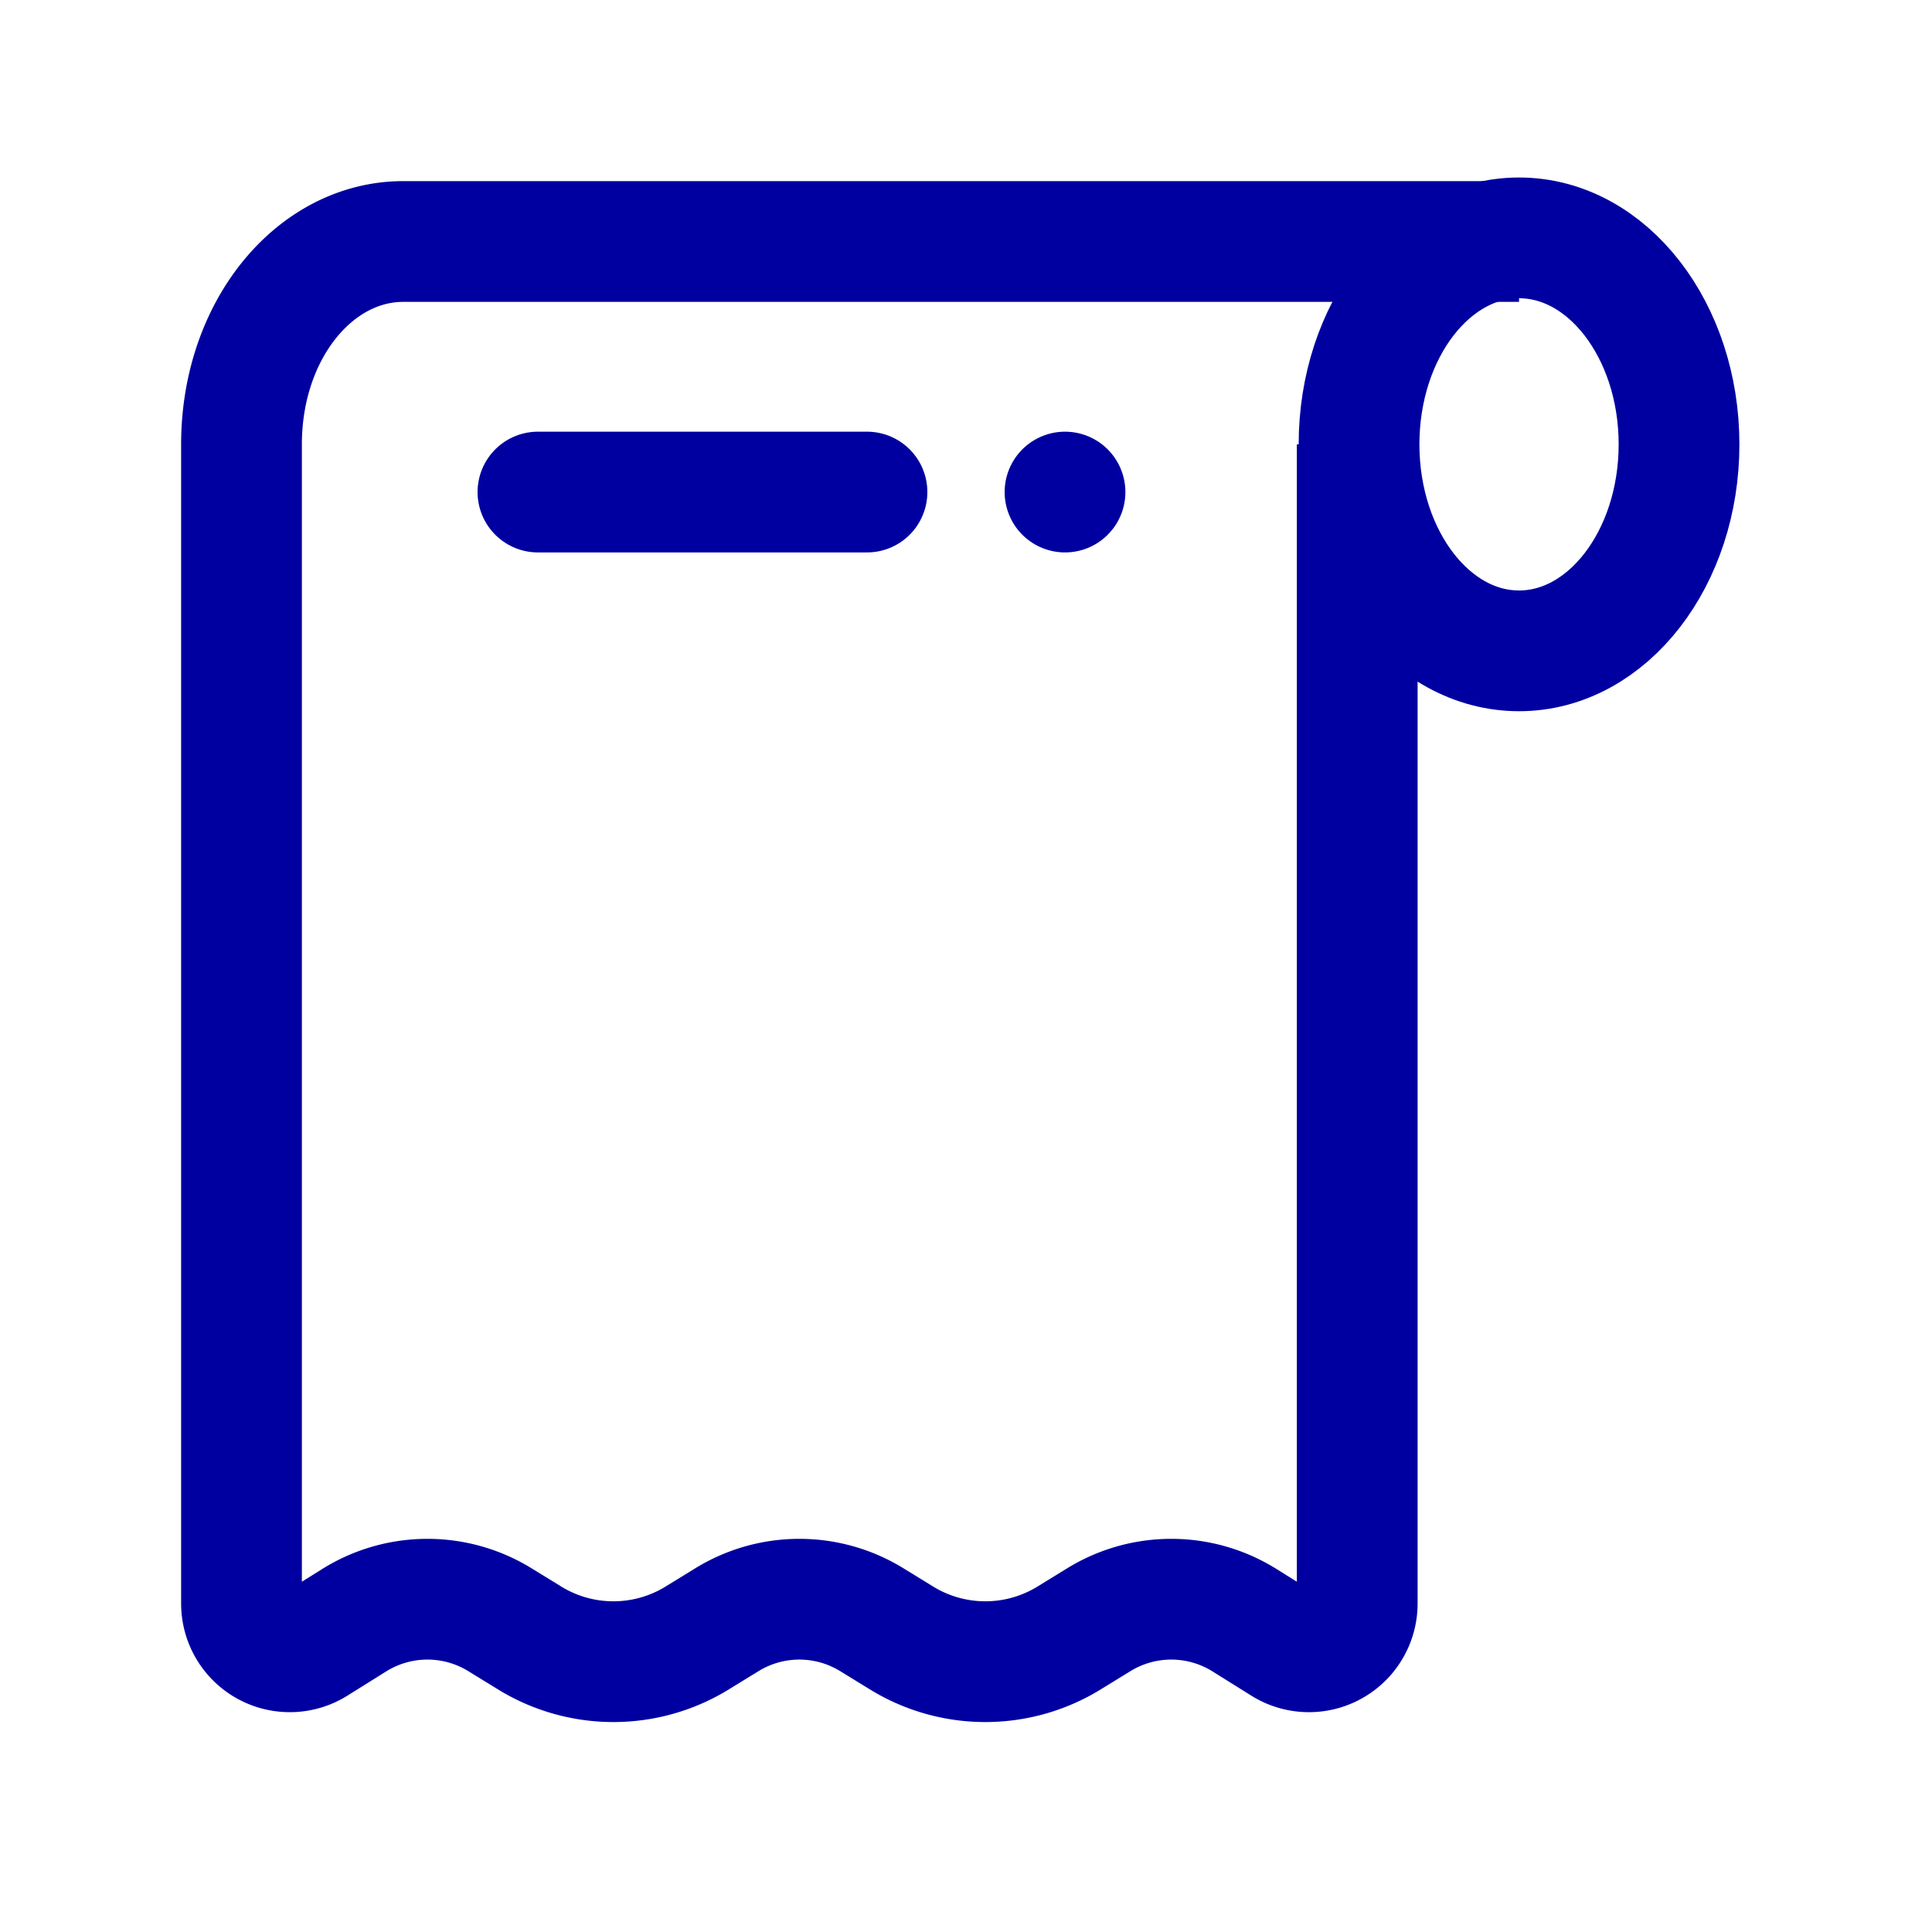
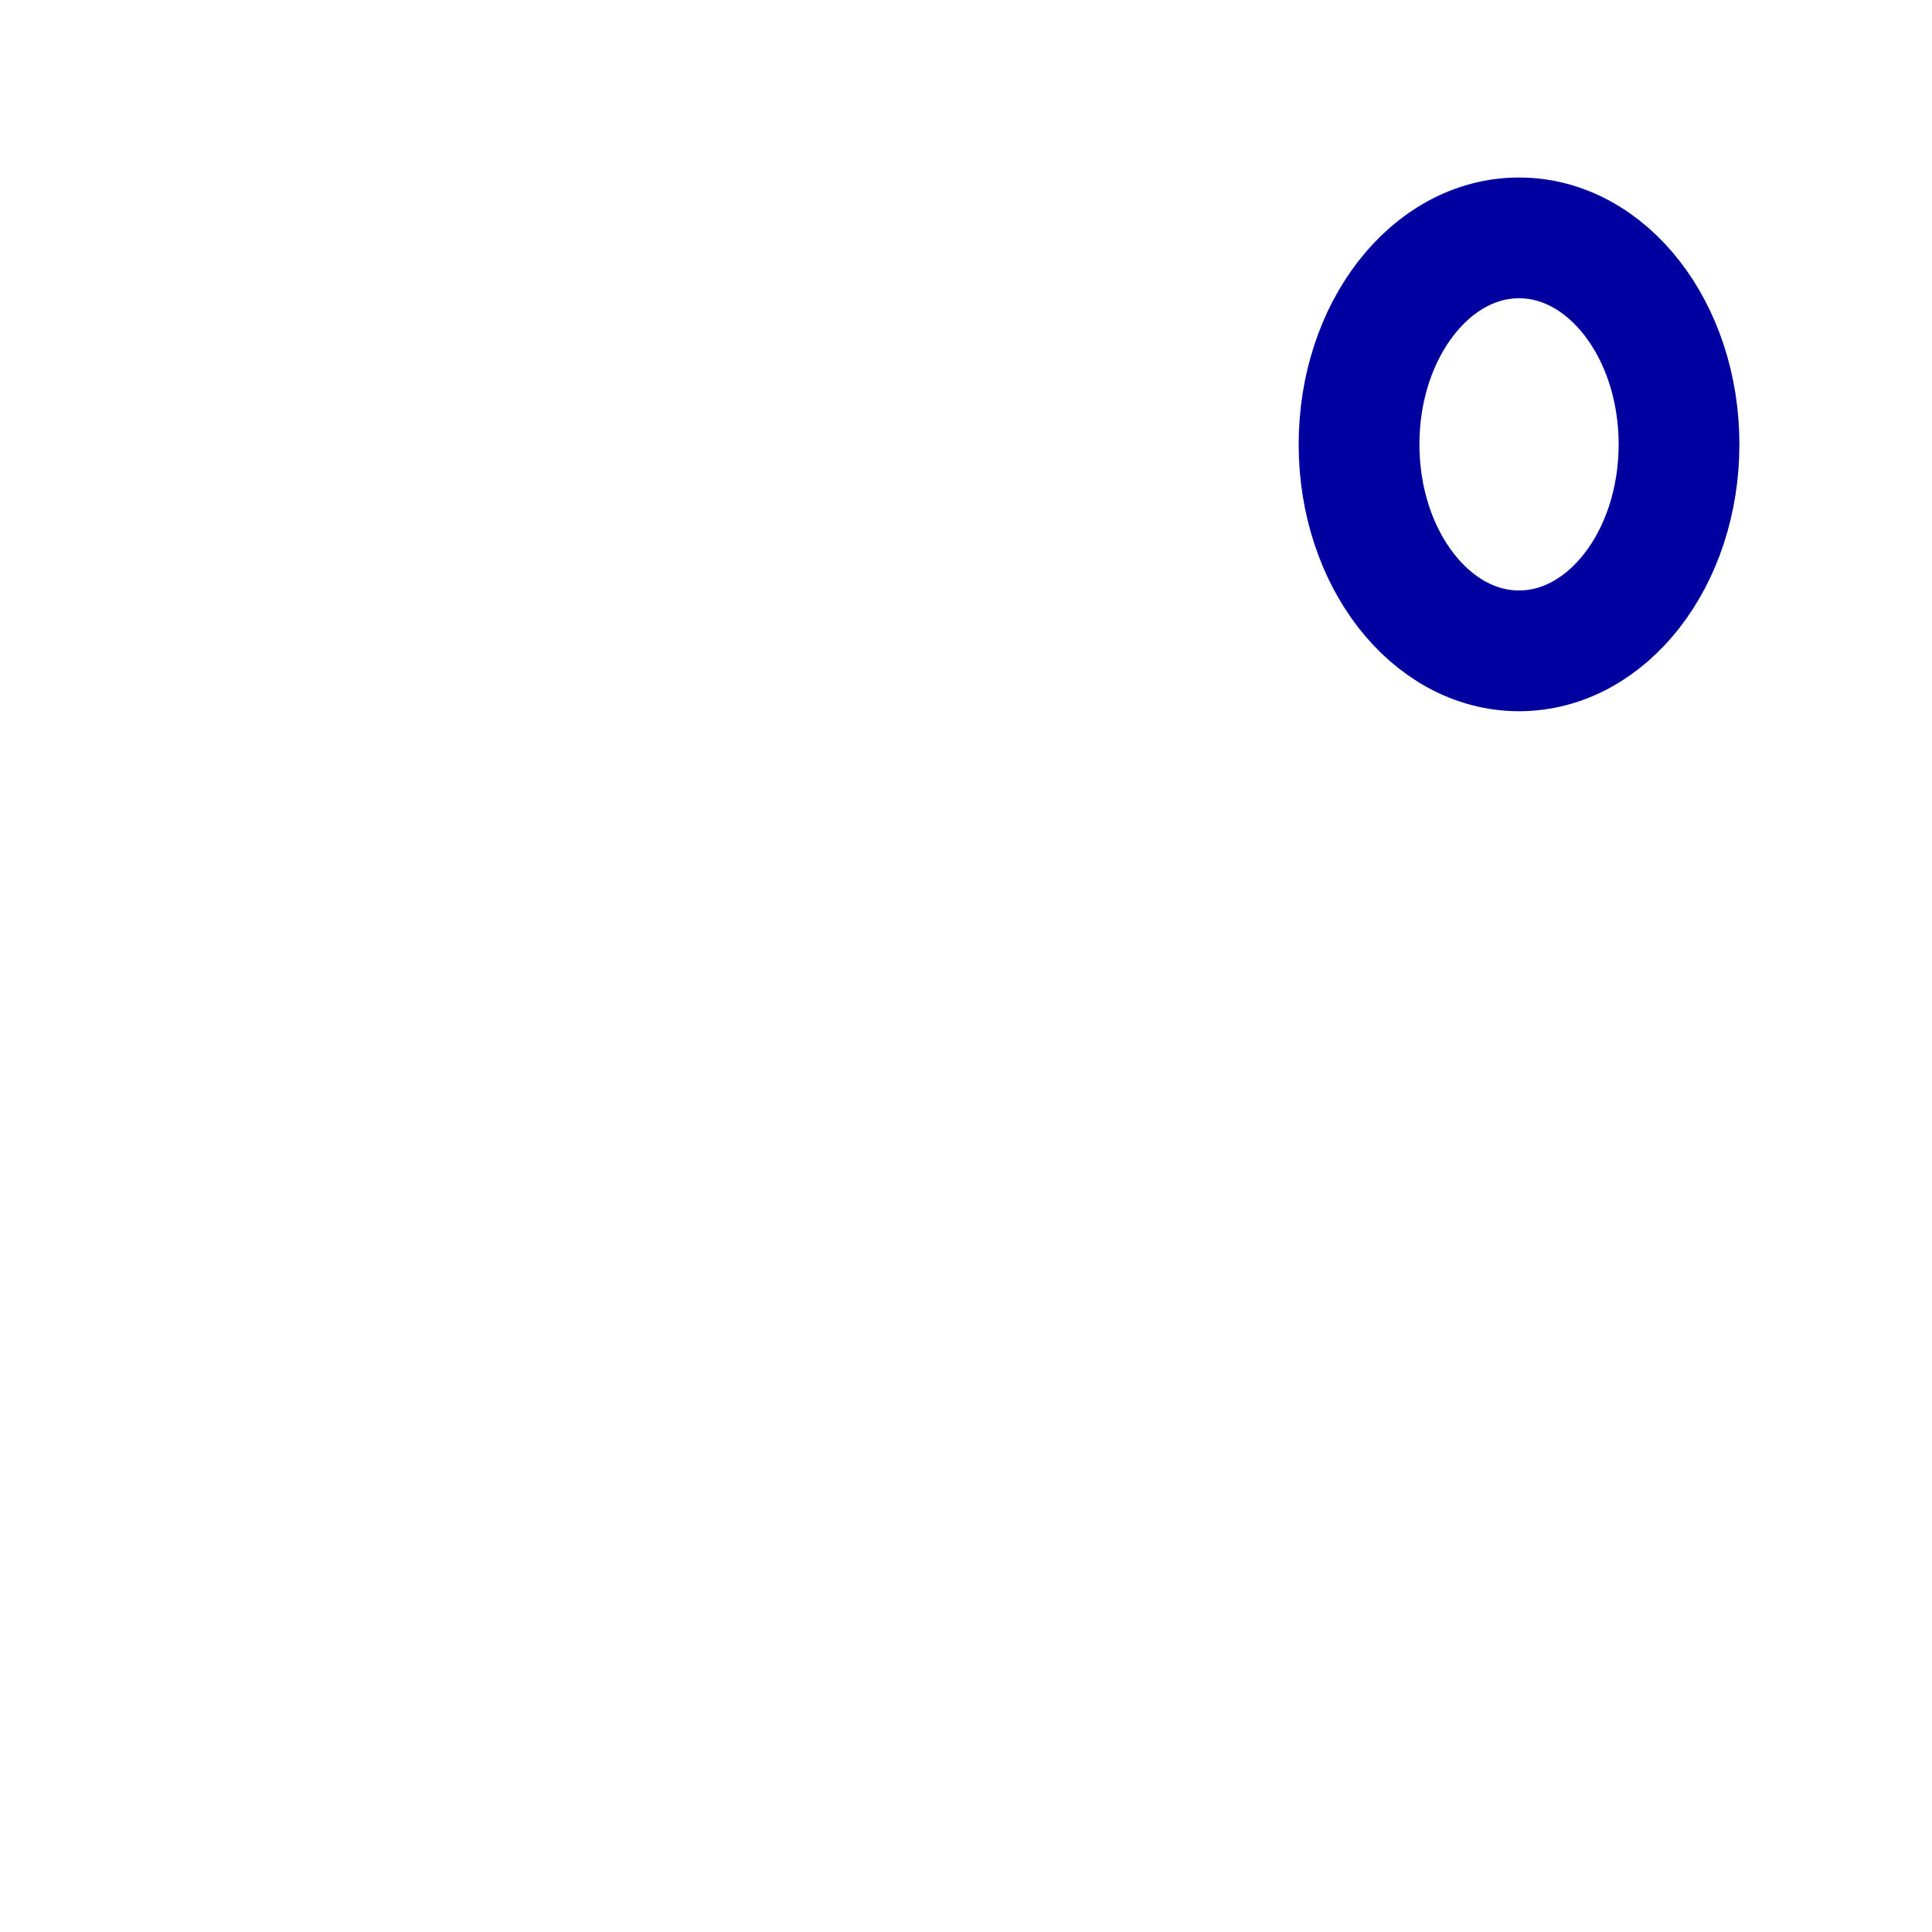
<svg xmlns="http://www.w3.org/2000/svg" id="Layer_1" data-name="Layer 1" viewBox="0 0 32 32">
  <defs>
    <style>.cls-1,.cls-2{fill:none;stroke:#0000a0;stroke-miterlimit:10;stroke-width:2px;}.cls-2{stroke-linecap:round;}</style>
  </defs>
  <ellipse class="cls-1" cx="25.16" cy="7.36" rx="2.65" ry="3.42" />
-   <path class="cls-1" d="M25.16,4H6.68C5.21,4,4,5.47,4,7.36v19.2a.8.8,0,0,0,1.22.68l.64-.4a2.29,2.29,0,0,1,2.44,0l.44.27a2.65,2.65,0,0,0,2.84,0l.44-.27a2.29,2.29,0,0,1,2.44,0l.44.27a2.65,2.65,0,0,0,2.84,0l.44-.27a2.29,2.29,0,0,1,2.44,0l.64.4a.8.8,0,0,0,1.22-.68V7.36" />
-   <line class="cls-2" x1="17.64" y1="8.15" x2="17.64" y2="8.15" />
-   <line class="cls-2" x1="8.91" y1="8.15" x2="14.36" y2="8.15" />
</svg>